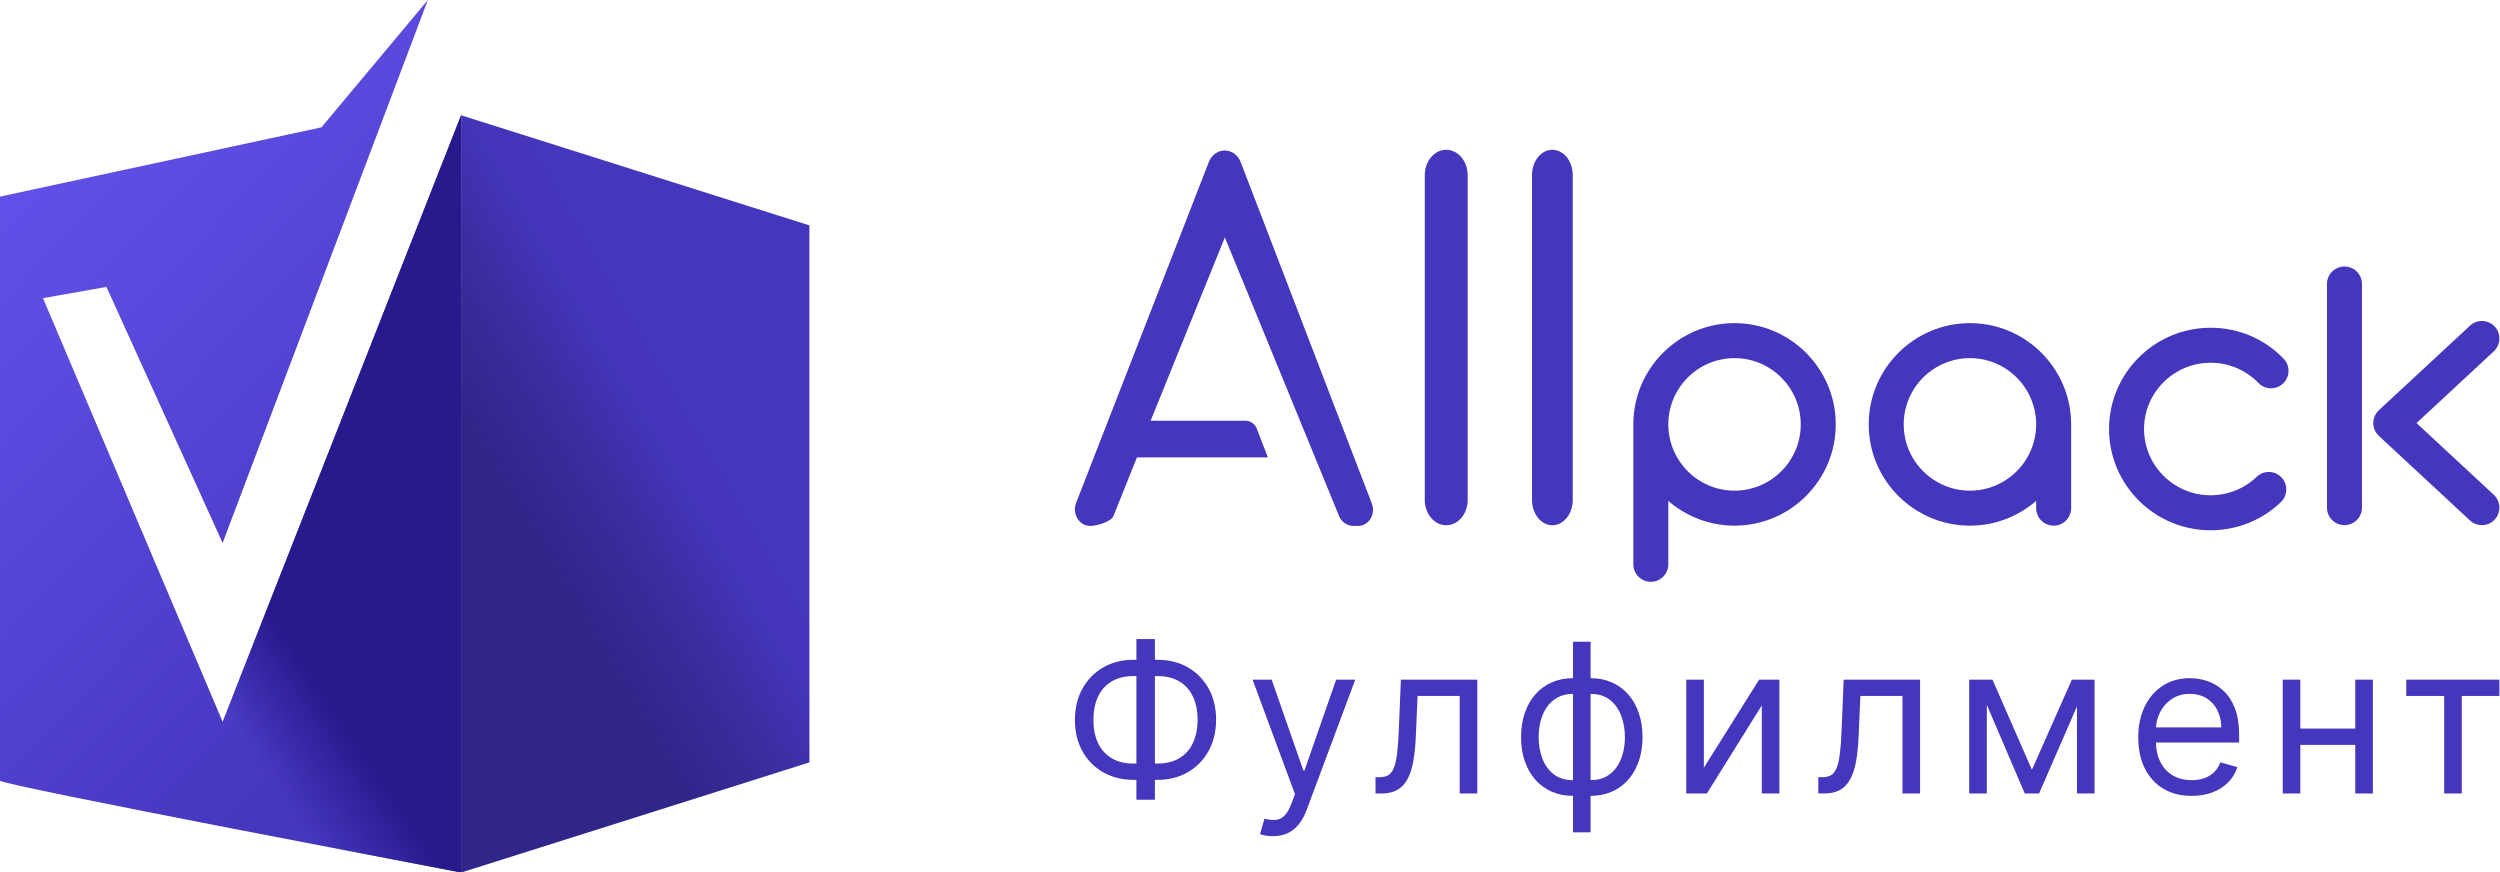
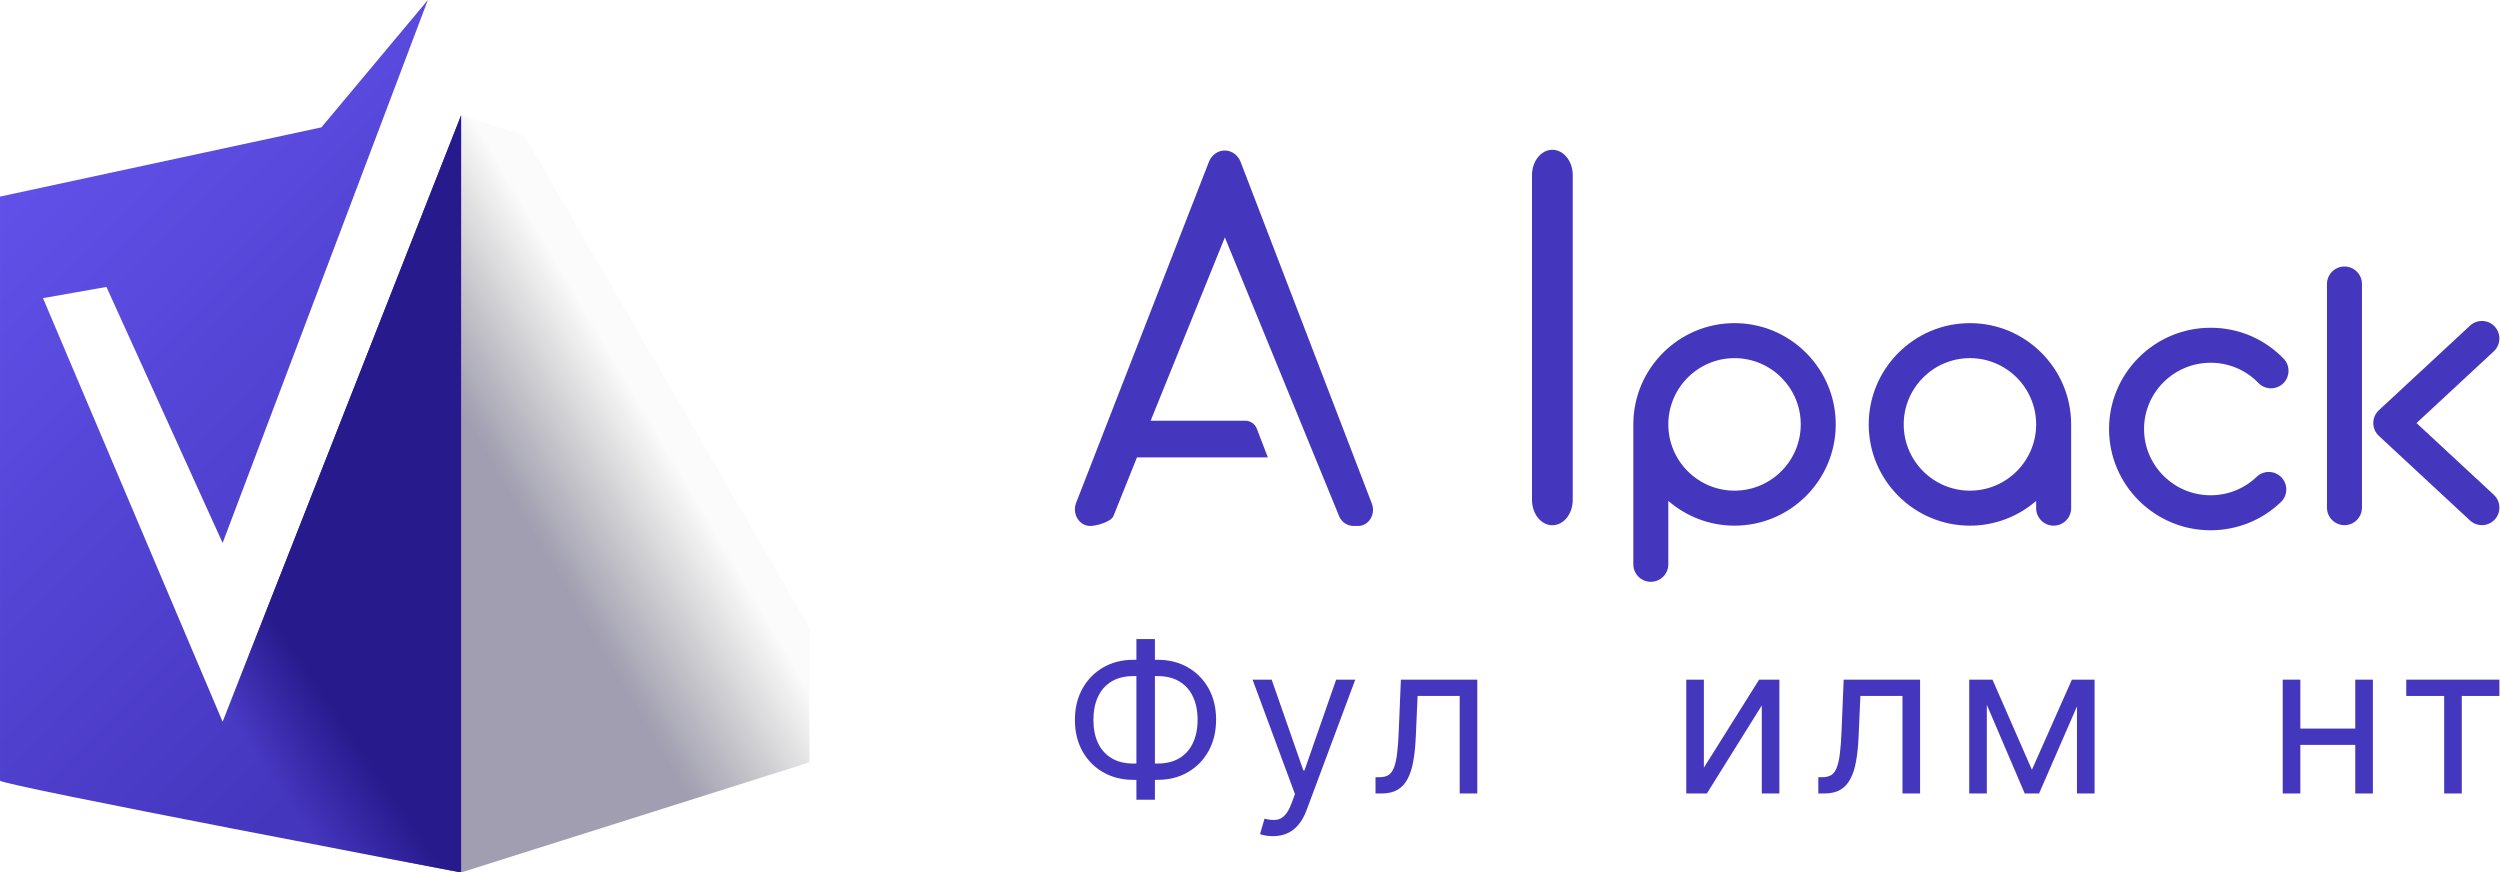
<svg xmlns="http://www.w3.org/2000/svg" width="1235" height="431" viewBox="0 0 1235 431" fill="none">
-   <path fill-rule="evenodd" clip-rule="evenodd" d="M399.852 111.343L399.852 376.603L227.778 431.001L227.778 56.945L399.852 111.343Z" fill="#4536BE" />
  <path fill-rule="evenodd" clip-rule="evenodd" d="M227.778 431.001L399.852 376.605V309.994L259.055 66.837L227.778 56.945L227.778 431.001Z" fill="url(#paint0_linear_1844_45848)" fill-opacity="0.4" />
  <path fill-rule="evenodd" clip-rule="evenodd" d="M227.785 56.945C227.785 57.037 227.785 431.001 227.785 431.001C227.785 431.001 0.004 387.804 0.004 385.649L0.004 97.115L158.785 62.907L211.363 0.001L109.973 268.209L52.582 141.743L21.239 147.281L109.973 356.54L227.785 56.945Z" fill="url(#paint1_linear_1844_45848)" />
  <path fill-rule="evenodd" clip-rule="evenodd" d="M227.785 56.945C227.785 57.013 227.785 431.001 227.785 431.001L132.567 412.756L109.973 356.54L227.785 56.945Z" fill="url(#paint2_linear_1844_45848)" />
  <path d="M559.908 325.937H571.852C577.455 325.937 582.432 327.181 586.782 329.671C591.132 332.161 594.548 335.626 597.03 340.069C599.512 344.511 600.753 349.661 600.753 355.518C600.753 361.376 599.512 366.538 597.03 371.005C594.548 375.472 591.132 378.962 586.782 381.476C582.432 383.99 577.455 385.247 571.852 385.247H559.908C554.305 385.247 549.329 384.002 544.979 381.512C540.629 379.023 537.213 375.557 534.731 371.115C532.249 366.673 531.008 361.523 531.008 355.665C531.008 349.807 532.249 344.645 534.731 340.178C537.213 335.712 540.629 332.222 544.979 329.708C549.329 327.194 554.305 325.937 559.908 325.937ZM559.908 333.991C555.632 333.991 552.02 334.882 549.071 336.664C546.146 338.445 543.922 340.959 542.399 344.206C540.899 347.452 540.15 351.272 540.15 355.665C540.15 360.009 540.899 363.793 542.399 367.014C543.922 370.236 546.146 372.738 549.071 374.52C552.02 376.301 555.632 377.192 559.908 377.192H571.852C576.128 377.192 579.729 376.301 582.653 374.52C585.602 372.738 587.826 370.224 589.325 366.978C590.849 363.732 591.611 359.912 591.611 355.518C591.611 351.174 590.849 347.391 589.325 344.169C587.826 340.947 585.602 338.445 582.653 336.664C579.729 334.882 576.128 333.991 571.852 333.991H559.908ZM570.525 315.686V395.059H561.383V315.686H570.525Z" fill="#4536BE" />
  <path d="M628.798 413.071C627.323 413.071 626.008 412.949 624.853 412.705C623.698 412.485 622.899 412.266 622.457 412.046L624.669 404.431C626.782 404.968 628.65 405.163 630.272 405.017C631.894 404.87 633.332 404.15 634.585 402.857C635.863 401.588 637.03 399.525 638.087 396.669L639.709 392.276L618.771 335.748H628.208L643.838 380.561H644.427L660.057 335.748H669.494L645.46 400.184C644.378 403.089 643.039 405.493 641.442 407.396C639.844 409.325 637.989 410.752 635.875 411.68C633.786 412.607 631.427 413.071 628.798 413.071Z" fill="#4536BE" />
  <path d="M679.504 391.983V383.929H681.568C683.264 383.929 684.677 383.599 685.807 382.94C686.938 382.257 687.847 381.073 688.535 379.389C689.248 377.68 689.789 375.313 690.157 372.286C690.551 369.235 690.833 365.355 691.005 360.644L692.037 335.748H729.785V391.983H721.085V343.803H700.295L699.41 363.866C699.213 368.479 698.796 372.543 698.157 376.057C697.542 379.548 696.596 382.476 695.318 384.844C694.065 387.212 692.394 388.993 690.305 390.189C688.216 391.385 685.599 391.983 682.453 391.983H679.504Z" fill="#4536BE" />
-   <path d="M777.054 411.167V317.004H785.754V411.167H777.054ZM777.054 393.155C773.22 393.155 769.731 392.471 766.585 391.105C763.439 389.713 760.736 387.748 758.475 385.21C756.214 382.647 754.469 379.584 753.24 376.021C752.012 372.457 751.397 368.503 751.397 364.159C751.397 359.765 752.012 355.787 753.24 352.223C754.469 348.636 756.214 345.56 758.475 342.997C760.736 340.435 763.439 338.47 766.585 337.103C769.731 335.712 773.22 335.016 777.054 335.016H779.708V393.155H777.054ZM777.054 385.393H778.529V342.778H777.054C774.154 342.778 771.635 343.364 769.497 344.535C767.359 345.682 765.59 347.257 764.189 349.258C762.813 351.235 761.78 353.505 761.092 356.068C760.429 358.63 760.097 361.327 760.097 364.159C760.097 367.917 760.699 371.408 761.903 374.63C763.107 377.851 764.963 380.451 767.47 382.428C769.976 384.405 773.171 385.393 777.054 385.393ZM785.754 393.155H783.1V335.016H785.754C789.587 335.016 793.077 335.712 796.223 337.103C799.368 338.47 802.072 340.435 804.333 342.997C806.594 345.56 808.338 348.636 809.567 352.223C810.796 355.787 811.41 359.765 811.41 364.159C811.41 368.503 810.796 372.457 809.567 376.021C808.338 379.584 806.594 382.647 804.333 385.21C802.072 387.748 799.368 389.713 796.223 391.105C793.077 392.471 789.587 393.155 785.754 393.155ZM785.754 385.393C788.678 385.393 791.197 384.832 793.311 383.709C795.449 382.562 797.206 381 798.582 379.023C799.983 377.021 801.015 374.752 801.679 372.213C802.367 369.65 802.711 366.966 802.711 364.159C802.711 360.4 802.109 356.897 800.904 353.651C799.7 350.405 797.845 347.781 795.338 345.78C792.831 343.778 789.637 342.778 785.754 342.778H784.279V385.393H785.754Z" fill="#4536BE" />
  <path d="M841.713 379.243L868.992 335.748H879.018V391.983H870.319V348.489L843.187 391.983H833.013V335.748H841.713V379.243Z" fill="#4536BE" />
  <path d="M898.244 391.983V383.929H900.308C902.004 383.929 903.417 383.599 904.547 382.94C905.678 382.257 906.587 381.073 907.275 379.389C907.988 377.68 908.528 375.313 908.897 372.286C909.29 369.235 909.573 365.355 909.745 360.644L910.777 335.748H948.525V391.983H939.825V343.803H919.034L918.15 363.866C917.953 368.479 917.535 372.543 916.896 376.057C916.282 379.548 915.336 382.476 914.058 384.844C912.805 387.212 911.133 388.993 909.045 390.189C906.956 391.385 904.338 391.983 901.193 391.983H898.244Z" fill="#4536BE" />
  <path d="M1003.76 380.268L1023.51 335.748H1031.77L1007.3 391.983H1000.22L976.183 335.748H984.292L1003.76 380.268ZM981.491 335.748V391.983H972.791V335.748H981.491ZM1026.02 391.983V335.748H1034.72V391.983H1026.02Z" fill="#4536BE" />
-   <path d="M1082.69 393.155C1077.23 393.155 1072.53 391.959 1068.57 389.567C1064.64 387.151 1061.6 383.782 1059.47 379.462C1057.35 375.118 1056.3 370.065 1056.3 364.305C1056.3 358.545 1057.35 353.468 1059.47 349.075C1061.6 344.657 1064.58 341.216 1068.39 338.751C1072.22 336.261 1076.69 335.016 1081.81 335.016C1084.75 335.016 1087.67 335.504 1090.54 336.481C1093.42 337.457 1096.03 339.043 1098.39 341.24C1100.75 343.412 1102.63 346.292 1104.03 349.88C1105.43 353.468 1106.14 357.886 1106.14 363.134V366.795H1062.49V359.326H1097.29C1097.29 356.153 1096.65 353.322 1095.37 350.832C1094.12 348.343 1092.32 346.378 1089.99 344.938C1087.68 343.498 1084.95 342.778 1081.81 342.778C1078.34 342.778 1075.34 343.632 1072.81 345.341C1070.3 347.025 1068.38 349.221 1067.02 351.931C1065.67 354.64 1065 357.544 1065 360.644V365.623C1065 369.87 1065.73 373.47 1067.21 376.423C1068.71 379.352 1070.78 381.586 1073.44 383.123C1076.09 384.637 1079.18 385.393 1082.69 385.393C1084.98 385.393 1087.04 385.076 1088.88 384.441C1090.75 383.782 1092.36 382.806 1093.71 381.512C1095.06 380.194 1096.11 378.559 1096.85 376.606L1105.25 378.95C1104.37 381.781 1102.88 384.27 1100.79 386.418C1098.7 388.542 1096.12 390.201 1093.05 391.397C1089.98 392.569 1086.52 393.155 1082.69 393.155Z" fill="#4536BE" />
  <path d="M1165.57 359.912V367.966H1134.31V359.912H1165.57ZM1136.37 335.748V391.983H1127.67V335.748H1136.37ZM1172.2 335.748V391.983H1163.5V335.748H1172.2Z" fill="#4536BE" />
  <path d="M1188.69 343.803V335.748H1234.7V343.803H1216.12V391.983H1207.42V343.803H1188.69Z" fill="#4536BE" />
  <path d="M1092.04 179.202C1101.03 179.202 1109.43 182.746 1115.68 189.204C1119.01 192.628 1124.48 192.713 1127.91 189.391C1131.33 186.051 1131.41 180.582 1128.09 177.157C1118.55 167.326 1105.75 161.908 1092.04 161.908C1064.38 161.908 1041.87 184.348 1041.87 211.932C1041.87 239.517 1064.38 261.957 1092.04 261.957C1105.05 261.957 1117.38 257.016 1126.76 248.036C1130.21 244.748 1130.33 239.262 1127.03 235.82C1123.73 232.361 1118.26 232.242 1114.81 235.547C1108.66 241.426 1100.57 244.663 1092.04 244.663C1073.91 244.663 1059.16 229.976 1059.16 211.932C1059.16 193.889 1073.91 179.202 1092.04 179.202Z" fill="#4536BE" />
  <path d="M1232.4 161.334C1229.15 157.824 1223.68 157.62 1220.19 160.874L1175.16 202.652C1173.4 204.287 1172.4 206.588 1172.4 208.99C1172.4 211.392 1173.4 213.692 1175.16 215.328L1220.19 257.123C1221.84 258.656 1223.95 259.423 1226.07 259.423C1228.38 259.423 1230.7 258.486 1232.4 256.663C1235.64 253.153 1235.43 247.684 1231.94 244.429L1193.76 208.99L1231.94 173.55C1235.43 170.296 1235.64 164.827 1232.4 161.334ZM1166.81 140.292V250.768C1166.81 255.556 1162.94 259.423 1158.18 259.423C1153.41 259.423 1149.52 255.556 1149.52 250.768V140.292C1149.52 135.521 1153.41 131.653 1158.18 131.653C1162.94 131.653 1166.81 135.521 1166.81 140.292Z" fill="#4536BE" />
-   <path d="M714.424 74C708.579 74 703.84 79.603 703.84 86.539V246.934C703.84 253.87 708.579 259.473 714.424 259.473C720.29 259.473 725.029 253.87 725.029 246.934V86.539C725.029 79.603 720.29 74 714.424 74Z" fill="#4536BE" />
  <path d="M766.86 74C761.307 74 756.805 79.603 756.805 86.539V246.934C756.805 253.87 761.307 259.473 766.86 259.473C772.432 259.473 776.934 253.87 776.934 246.934V86.539C776.934 79.603 772.432 74 766.86 74Z" fill="#4536BE" />
  <path d="M626.31 225.943H561.656L550.089 254.816C548.906 257.849 541.619 259.819 538.588 259.819H538.538C536.01 259.819 533.649 258.443 532.255 256.155C530.857 253.868 530.612 250.97 531.596 248.443L597.185 79.994C598.521 76.563 601.62 74.337 605.049 74.347C608.478 74.353 611.566 76.597 612.886 80.035L677.698 248.79C678.642 251.25 678.394 254.057 677.033 256.273C675.676 258.487 673.387 259.819 670.933 259.819H668.595C665.669 259.819 662.709 257.93 661.544 255.012L605.08 117.264L568.414 207.84H615.172C617.694 207.84 619.955 209.395 620.859 211.75C622.903 217.074 626.31 225.943 626.31 225.943Z" fill="#4536BE" />
  <path d="M973.151 242.383C955.111 242.383 940.436 227.696 940.436 209.652C940.436 191.609 955.111 176.922 973.151 176.922C991.189 176.922 1005.86 191.609 1005.86 209.652C1005.86 227.696 991.189 242.383 973.151 242.383ZM973.151 159.628C945.58 159.628 923.148 182.067 923.148 209.652C923.148 237.237 945.58 259.676 973.151 259.676C985.652 259.676 997.089 255.042 1005.86 247.443V251.021C1005.86 255.809 1009.73 259.676 1014.51 259.676C1019.28 259.676 1023.15 255.809 1023.15 251.021V209.652C1023.15 182.067 1000.72 159.628 973.151 159.628Z" fill="#4536BE" />
  <path d="M856.852 242.383C838.815 242.383 824.151 227.696 824.151 209.652C824.151 191.609 838.815 176.922 856.852 176.922C874.906 176.922 889.57 191.609 889.57 209.652C889.57 227.696 874.906 242.383 856.852 242.383ZM856.852 159.628C829.294 159.628 806.863 182.067 806.863 209.652V278.759C806.863 283.53 810.729 287.415 815.498 287.415C820.267 287.415 824.151 283.53 824.151 278.759V247.443C832.922 255.042 844.351 259.676 856.852 259.676C884.427 259.676 906.858 237.237 906.858 209.652C906.858 182.067 884.427 159.628 856.852 159.628Z" fill="#4536BE" />
  <defs>
    <linearGradient id="paint0_linear_1844_45848" x1="292.409" y1="312.858" x2="359.815" y2="273.222" gradientUnits="userSpaceOnUse">
      <stop stop-color="#110C3A" />
      <stop offset="1" stop-color="#080605" stop-opacity="0.04" />
    </linearGradient>
    <linearGradient id="paint1_linear_1844_45848" x1="228.106" y1="311.977" x2="-40.245" y2="47.69" gradientUnits="userSpaceOnUse">
      <stop stop-color="#4536BE" />
      <stop offset="1" stop-color="#6756F1" />
    </linearGradient>
    <linearGradient id="paint2_linear_1844_45848" x1="176.57" y1="366.617" x2="139.12" y2="392.161" gradientUnits="userSpaceOnUse">
      <stop stop-color="#271A8C" />
      <stop offset="1" stop-color="#271A8C" stop-opacity="0" />
    </linearGradient>
  </defs>
</svg>